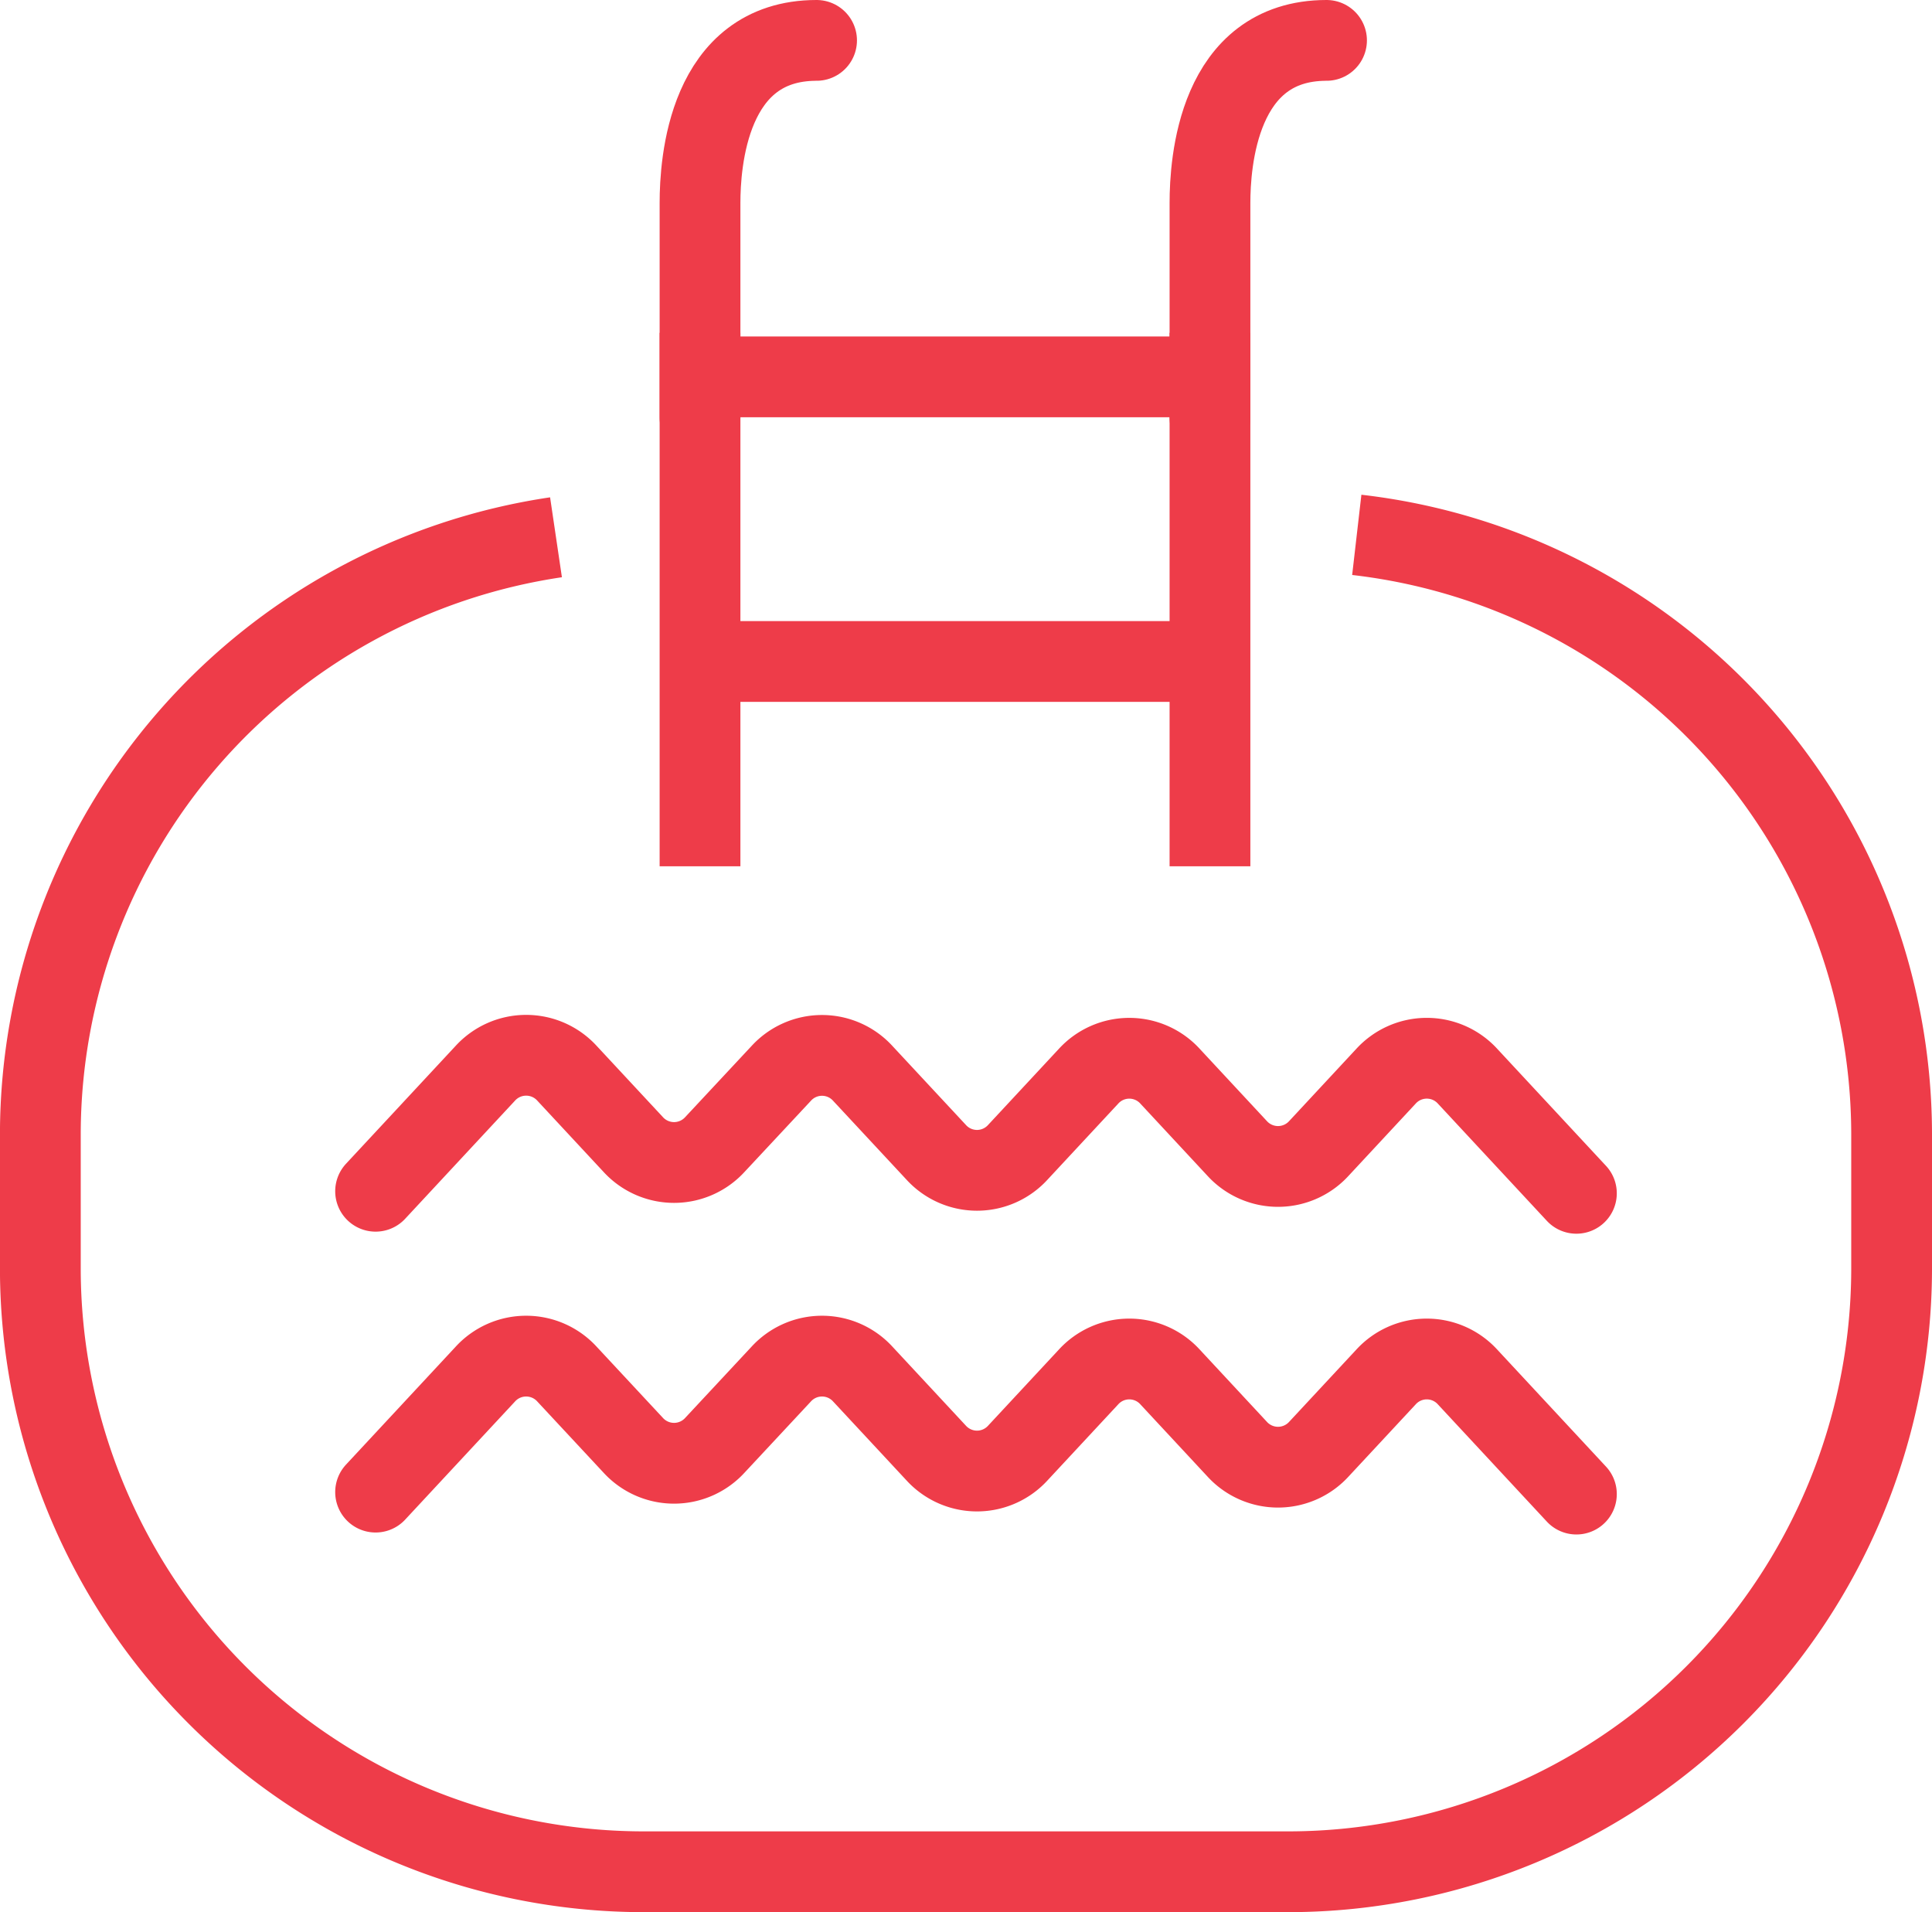
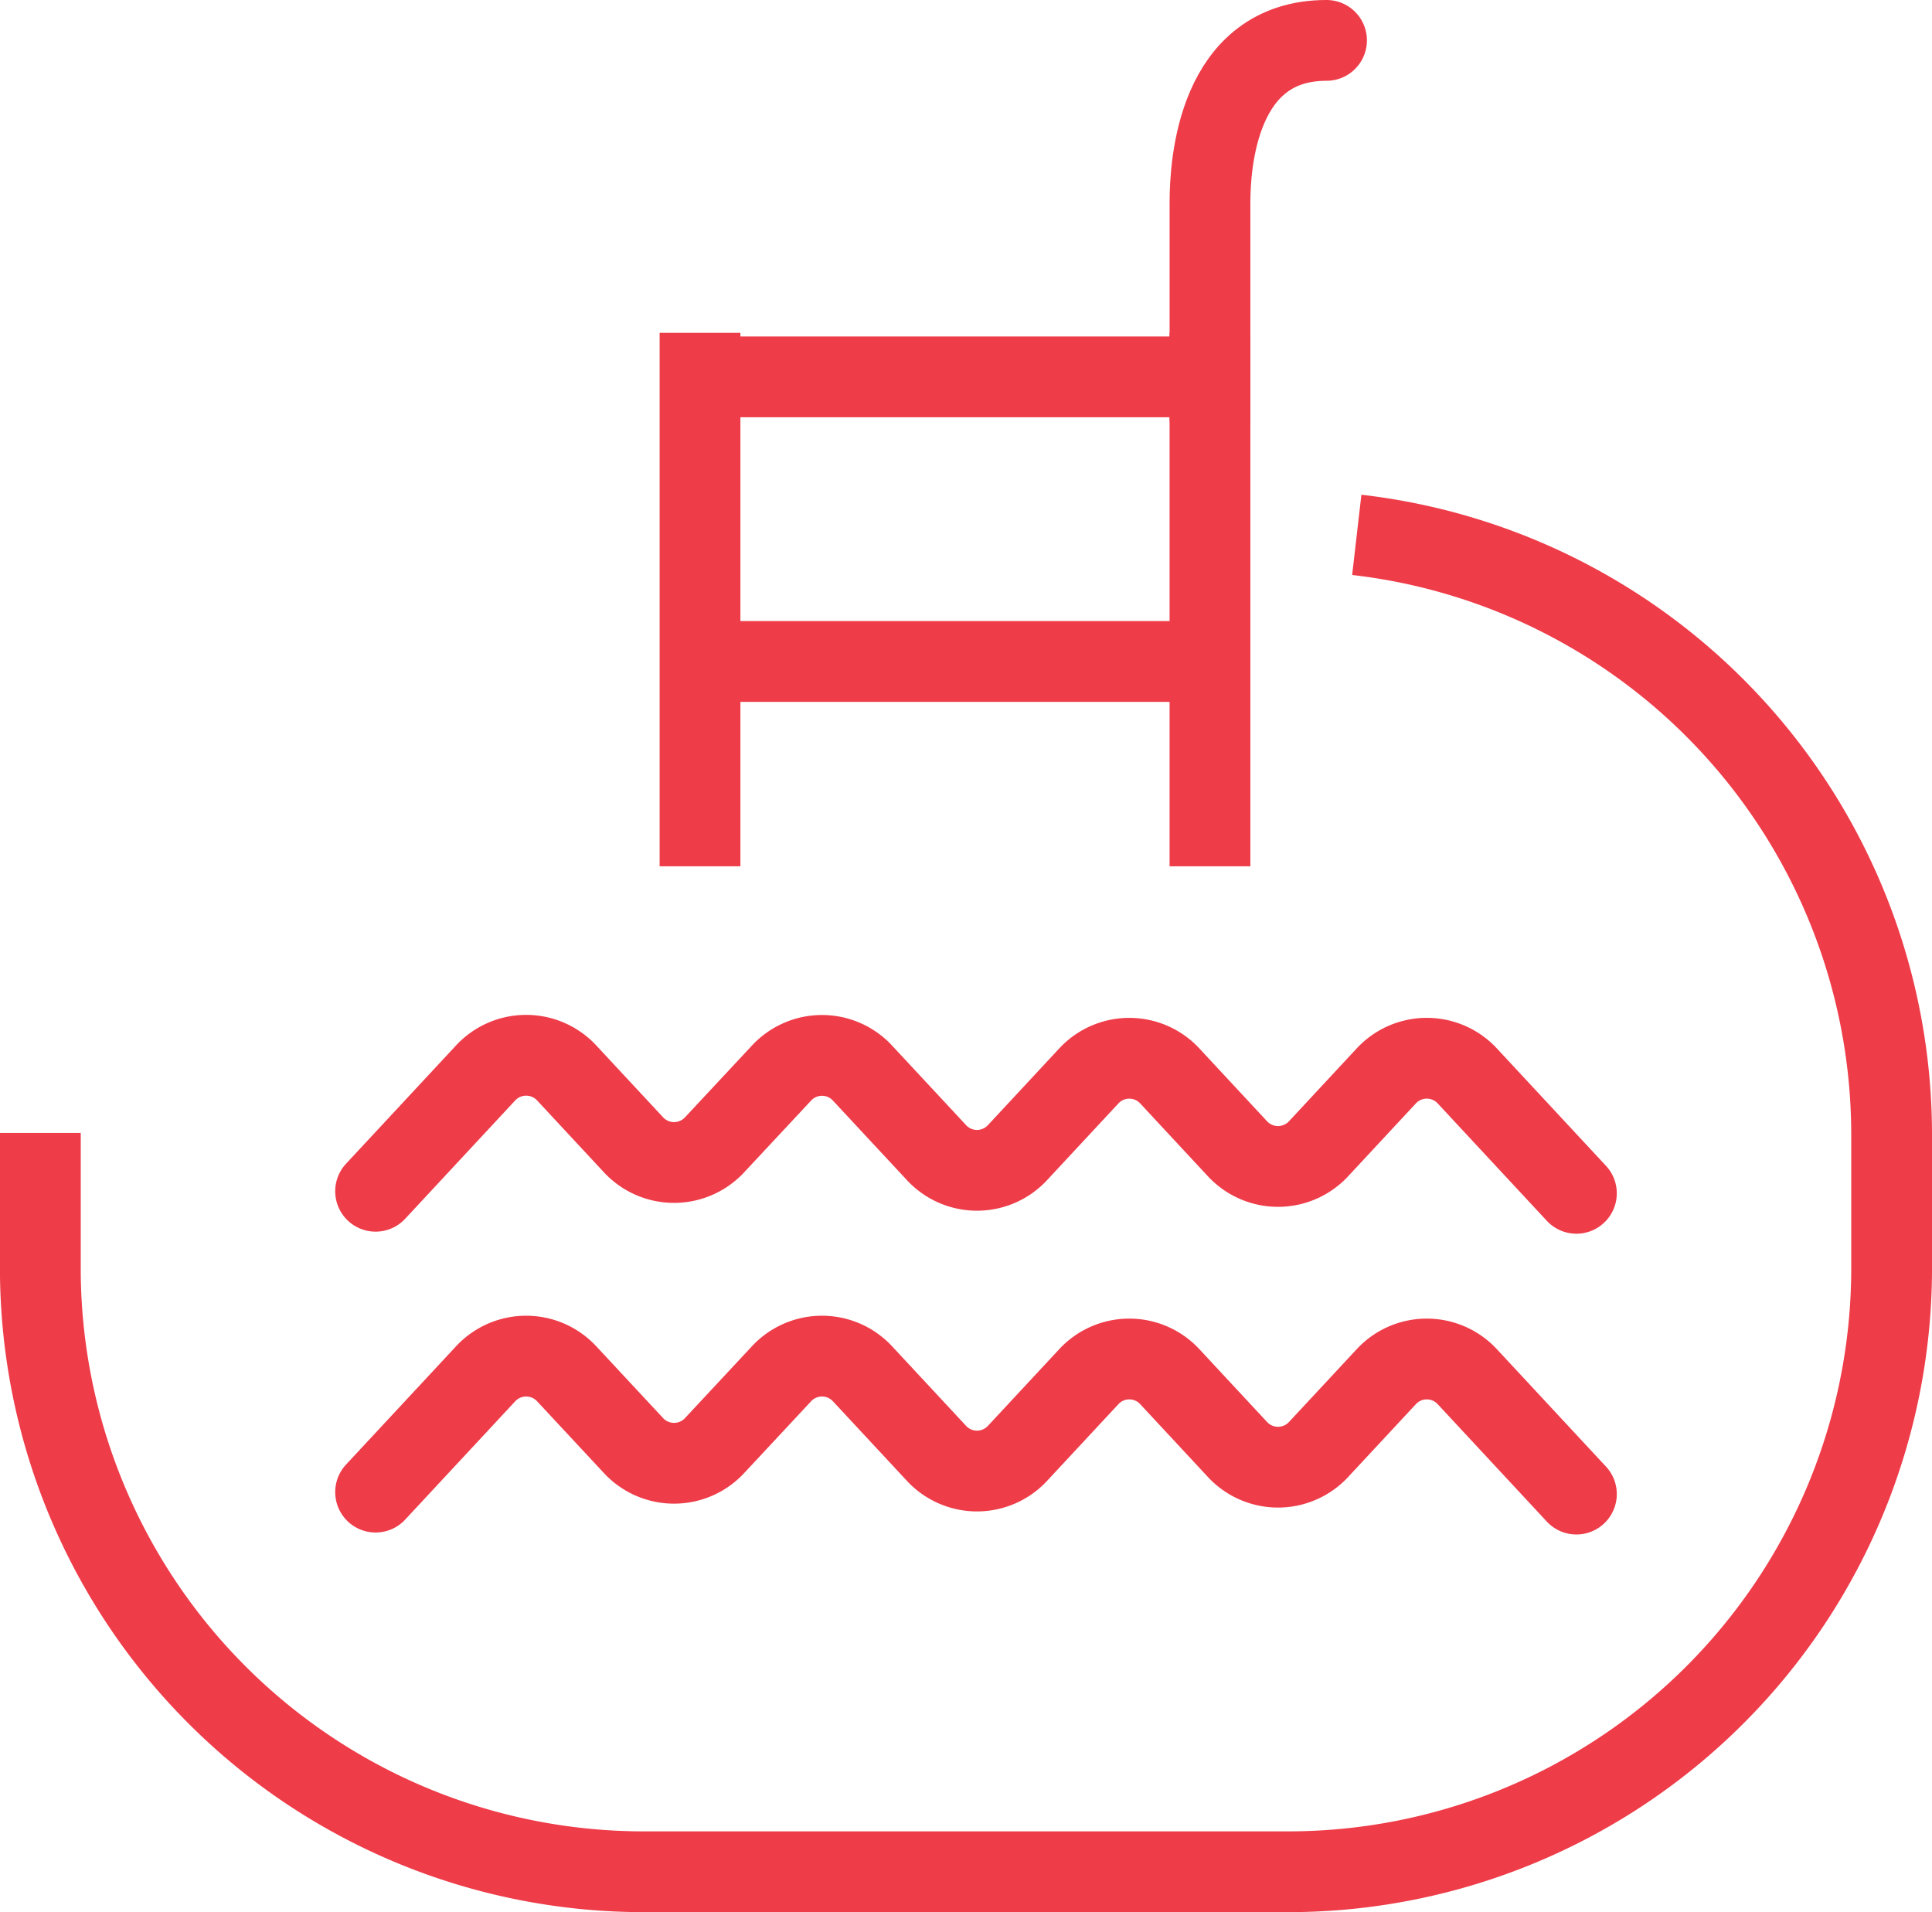
<svg xmlns="http://www.w3.org/2000/svg" width="47.838" height="47.344" viewBox="0 0 47.838 47.344">
  <g id="Group_1120" data-name="Group 1120" transform="translate(-772.119 -907.231)">
-     <path id="Path_4432" data-name="Path 4432" d="M43.848,20.869A14.952,14.952,0,0,1,57.091,35.677V39.07a14.944,14.944,0,0,1-14.9,14.9H26.152a14.943,14.943,0,0,1-14.9-14.9V35.677A14.957,14.957,0,0,1,24.02,20.929" transform="translate(761.866 899.605)" fill="none" stroke="#ee3c49" stroke-miterlimit="10" stroke-width="2" />
+     <path id="Path_4432" data-name="Path 4432" d="M43.848,20.869A14.952,14.952,0,0,1,57.091,35.677V39.07a14.944,14.944,0,0,1-14.9,14.9H26.152a14.943,14.943,0,0,1-14.9-14.9V35.677" transform="translate(761.866 899.605)" fill="none" stroke="#ee3c49" stroke-miterlimit="10" stroke-width="2" />
    <line id="Line_107" data-name="Line 107" x2="12.402" transform="translate(789.527 916.562)" fill="none" stroke="#ee3c49" stroke-miterlimit="10" stroke-width="2" />
    <line id="Line_108" data-name="Line 108" x2="12.438" transform="translate(789.527 923.609)" fill="none" stroke="#ee3c49" stroke-miterlimit="10" stroke-width="2" />
    <path id="Path_4433" data-name="Path 4433" d="M18.961,36.2l2.713-2.917a1.37,1.37,0,0,1,2.03,0l1.632,1.755a1.37,1.37,0,0,0,2.03,0L29,33.287a1.367,1.367,0,0,1,2.029,0l1.809,1.944a1.367,1.367,0,0,0,2.029,0l1.742-1.873a1.367,1.367,0,0,1,2.029,0l1.653,1.778a1.37,1.37,0,0,0,2.03,0l1.654-1.779a1.368,1.368,0,0,1,2.029,0l2.69,2.894" transform="translate(762.458 900.526)" fill="none" stroke="#ee3c49" stroke-linecap="round" stroke-linejoin="round" stroke-width="2" />
    <path id="Path_4434" data-name="Path 4434" d="M18.961,43.117,21.674,40.2a1.37,1.37,0,0,1,2.03,0l1.632,1.753a1.37,1.37,0,0,0,2.03,0L29,40.2a1.369,1.369,0,0,1,2.029,0l1.809,1.945a1.368,1.368,0,0,0,2.029,0l1.742-1.873a1.367,1.367,0,0,1,2.029,0l1.653,1.778a1.37,1.37,0,0,0,2.03,0l1.654-1.778a1.367,1.367,0,0,1,2.029,0l2.69,2.894" transform="translate(762.458 901.058)" fill="none" stroke="#ee3c49" stroke-linecap="round" stroke-linejoin="round" stroke-width="2" />
    <line id="Line_109" data-name="Line 109" y2="13.208" transform="translate(789.452 915.472)" fill="none" stroke="#ee3c49" stroke-miterlimit="10" stroke-width="2" />
-     <path id="Path_4435" data-name="Path 4435" d="M29.306,9.5c-2.7,0-2.886,3.05-2.886,4.023v5.312" transform="translate(763.032 898.731)" fill="none" stroke="#ee3c49" stroke-linecap="round" stroke-linejoin="round" stroke-width="2" />
    <line id="Line_110" data-name="Line 110" y2="13.208" transform="translate(802.079 915.472)" fill="none" stroke="#ee3c49" stroke-miterlimit="10" stroke-width="2" />
    <path id="Path_4436" data-name="Path 4436" d="M41.031,9.5c-2.7,0-2.886,3.05-2.886,4.023v5.312" transform="translate(763.934 898.731)" fill="none" stroke="#ee3c49" stroke-linecap="round" stroke-linejoin="round" stroke-width="2" />
  </g>
</svg>